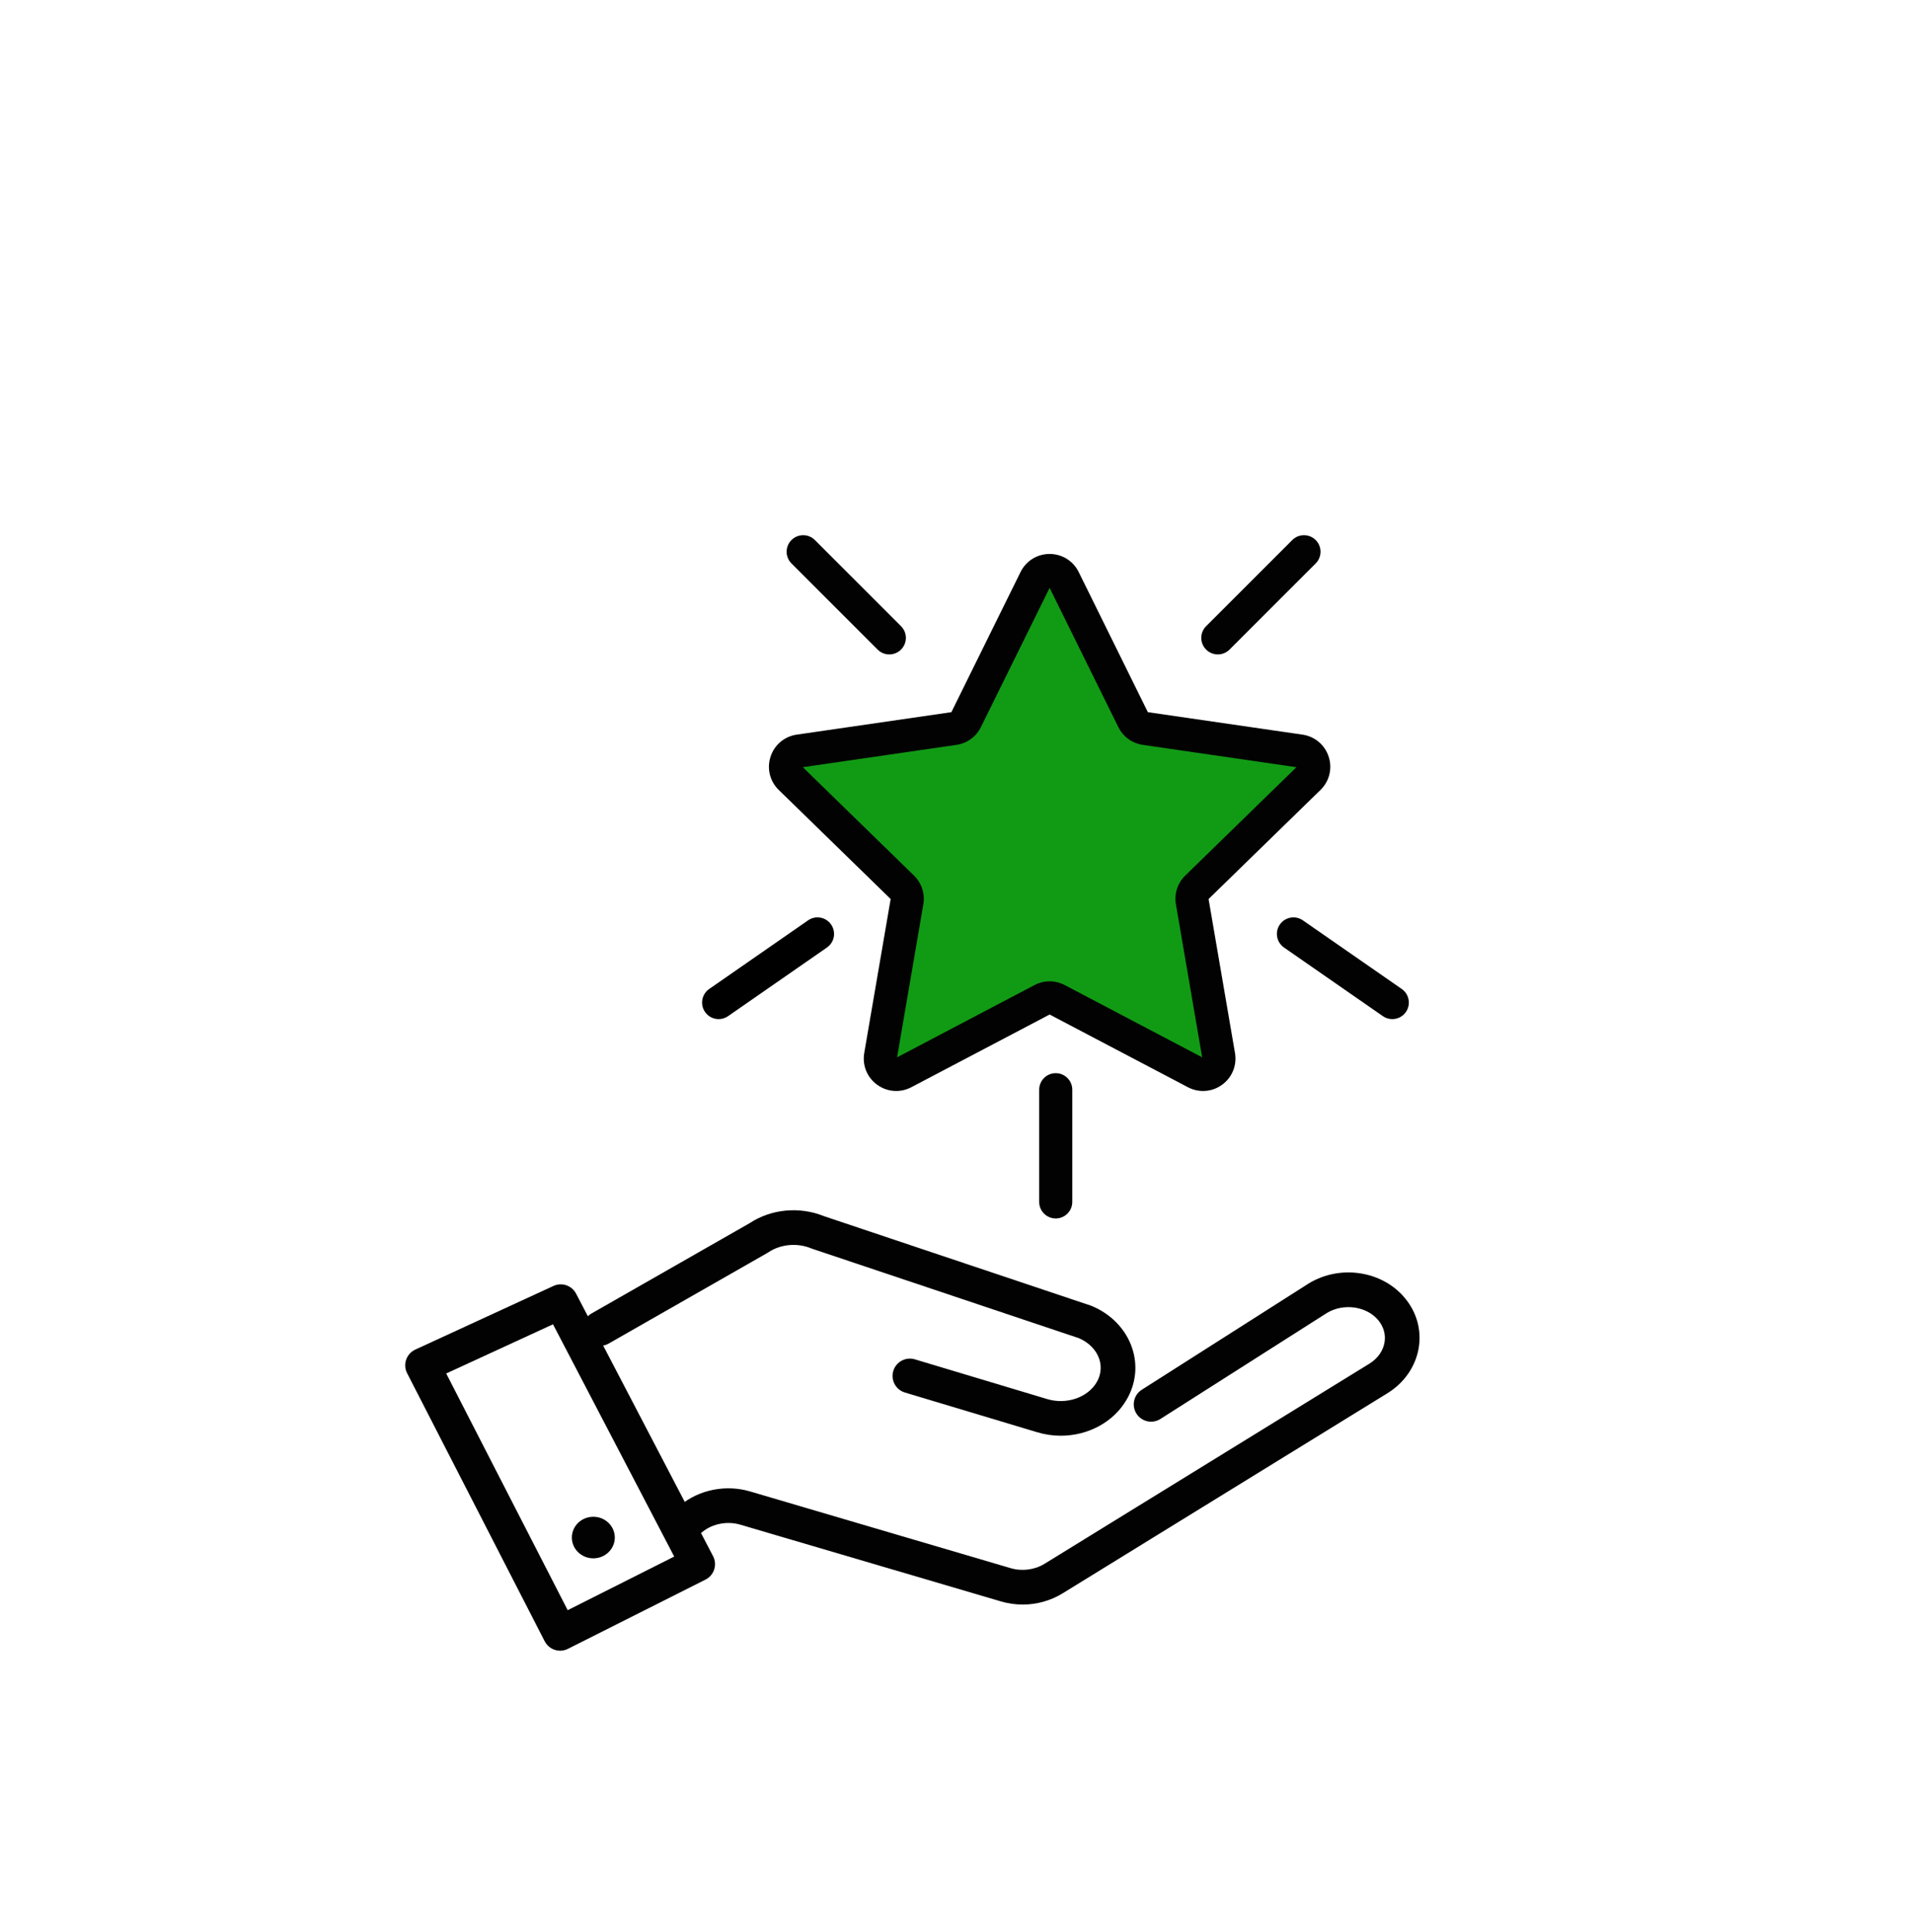
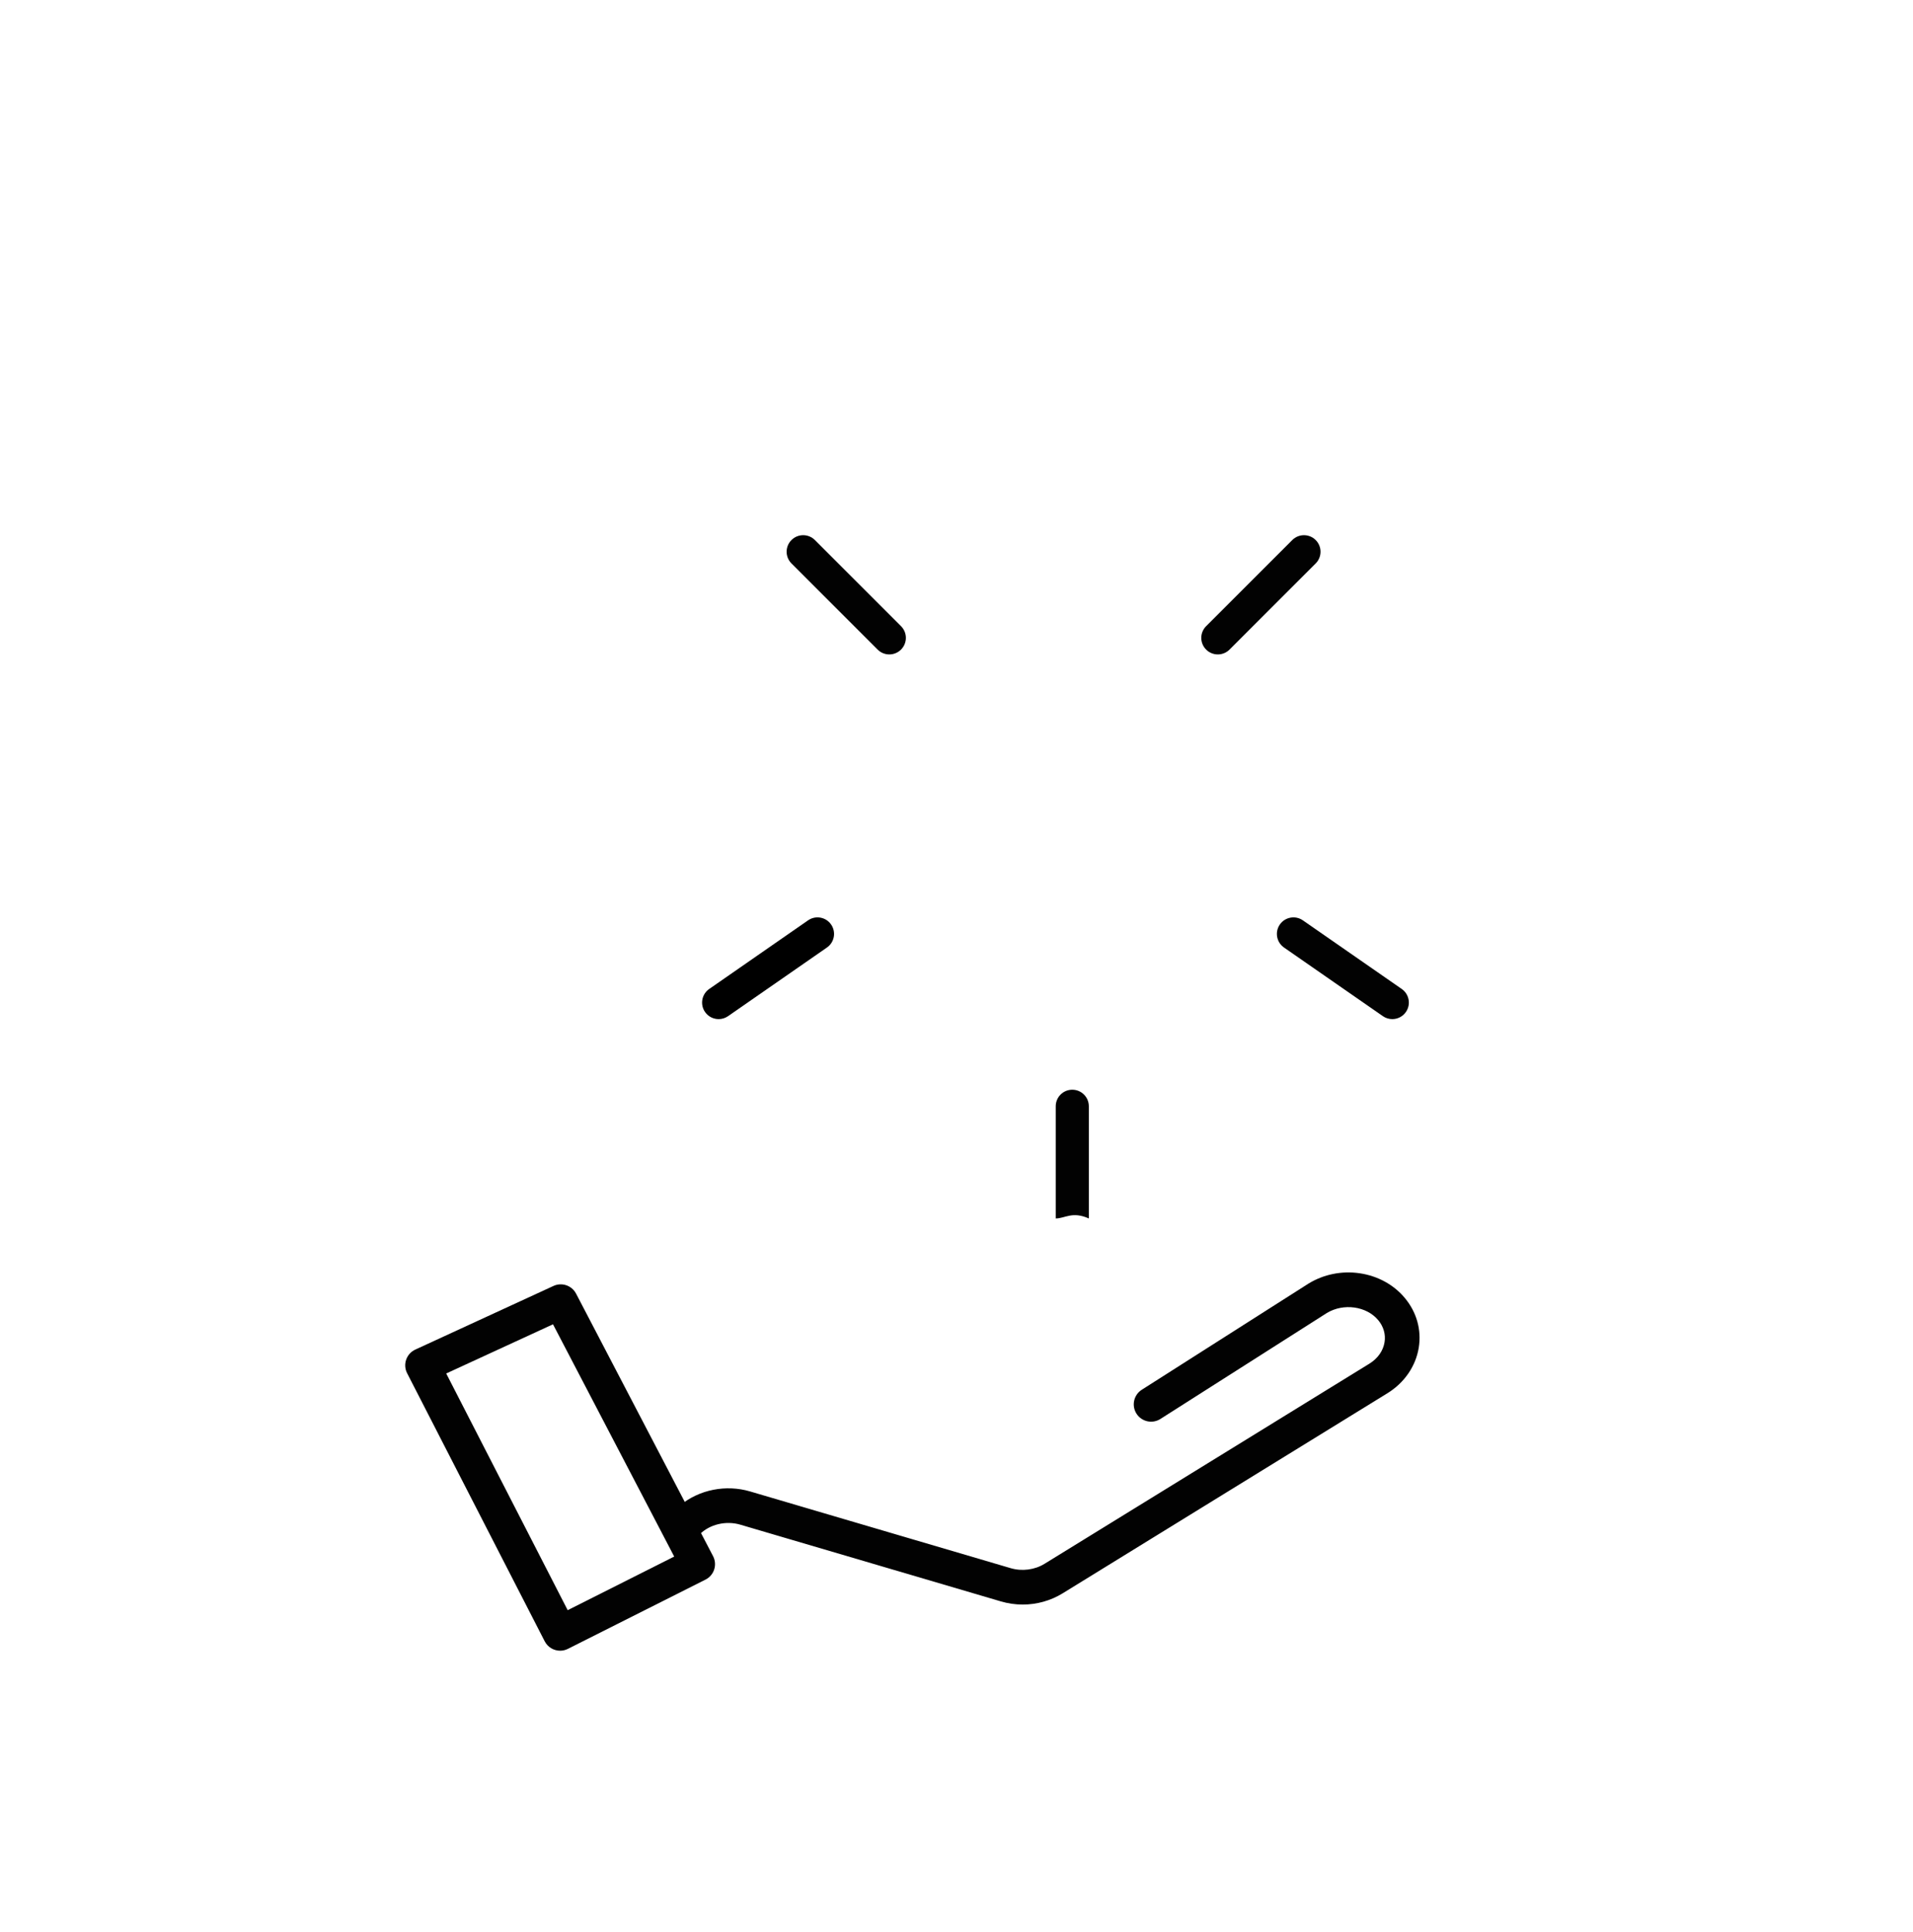
<svg xmlns="http://www.w3.org/2000/svg" version="1.1" id="Layer_1" x="0px" y="0px" viewBox="0 0 2314.63 2337.95" style="enable-background:new 0 0 2314.63 2337.95;" xml:space="preserve">
  <style type="text/css">
	.st0{fill:#020202;}
	.st1{fill:#119B15;}
</style>
  <g>
-     <path class="st0" d="M1283.53,1737.27c-9.45,0-19.05-1.35-28.46-4.18l-160.19-48.1c-11.09-3.33-17.38-15.02-14.05-26.1   c3.33-11.09,15.02-17.38,26.1-14.05l160.19,48.1c23.18,6.96,48.88-1.78,59.76-20.32c5.18-8.82,6.29-18.87,3.13-28.28   c-3.64-10.84-12.58-19.96-24.59-25.1L982.8,1511.06c-0.46-0.15-0.91-0.32-1.35-0.51c-16.79-6.95-37.1-5.08-51.73,4.76   c-0.42,0.29-0.86,0.56-1.3,0.81l-191.88,109.6c-10.05,5.74-22.86,2.25-28.6-7.8c-5.74-10.05-2.25-22.86,7.8-28.6L907,1480.08   c26.07-17.2,60.32-20.46,89.77-8.55l322.73,108.2c0.46,0.15,0.91,0.32,1.35,0.51c23.53,9.74,41.35,28.24,48.91,50.76   c7.07,21.09,4.68,43.4-6.73,62.84C1346.98,1721.2,1316.09,1737.27,1283.53,1737.27z" />
    <path class="st0" d="M1237.46,1941.56c-8.86,0-17.77-1.26-26.46-3.82l-315.28-92.85c-17.44-5.14-37.24-0.37-49.26,11.86   c-3.9,3.97-9.23,6.23-14.8,6.27l-6.83,0.05c-0.05,0-0.1,0-0.15,0c-11.51,0-20.88-9.29-20.96-20.81   c-0.08-11.18,8.6-20.37,19.62-21.07c22.81-18.65,54.9-25.15,84.23-16.51l315.28,92.85c13.73,4.04,29.04,2.07,40.96-5.27   l392.95-242.1c10.2-6.29,16.76-15.53,18.47-26.03c1.54-9.47-1.2-18.97-7.7-26.75c-14.16-16.93-41.98-20.78-62.1-8.62L1404.02,1717   c-9.77,6.22-22.72,3.34-28.94-6.42c-6.22-9.77-3.34-22.72,6.42-28.94l201.58-128.37c0.12-0.07,0.23-0.15,0.35-0.22   c18.23-11.11,40.11-15.51,61.62-12.38c21.8,3.17,41.2,13.75,54.62,29.8c14.44,17.26,20.45,38.7,16.93,60.37   c-3.63,22.37-17.43,42.42-37.86,55.01l-392.95,242.1C1271.2,1936.94,1254.43,1941.56,1237.46,1941.56z" />
    <path class="st0" d="M677.73,1997.41c-7.61,0-14.95-4.16-18.67-11.39L492.6,1661.65c-2.61-5.08-3.03-11.01-1.16-16.41   c1.86-5.4,5.85-9.81,11.04-12.2l167.2-77.02c10.15-4.68,22.18-0.57,27.35,9.34l165.73,317.6c2.6,4.98,3.09,10.79,1.37,16.13   c-1.72,5.34-5.51,9.77-10.53,12.29l-166.47,83.79C684.12,1996.69,680.9,1997.41,677.73,1997.41z M539.89,1661.96l146.98,286.41   l128.89-64.88l-146.66-281.05L539.89,1661.96z" />
-     <ellipse class="st0" cx="717.89" cy="1860.48" rx="25.99" ry="25.15" />
  </g>
  <g>
    <g>
      <line class="st0" x1="971.8" y1="667.62" x2="1076.03" y2="771.85" />
      <path class="st0" d="M1076.03,791.88c-5.12,0-10.25-1.95-14.16-5.86L957.64,681.78c-7.82-7.82-7.82-20.5,0-28.32    c7.82-7.82,20.5-7.82,28.32,0l104.23,104.23c7.82,7.82,7.82,20.5,0,28.32C1086.28,789.92,1081.15,791.88,1076.03,791.88z" />
    </g>
    <g>
-       <line class="st0" x1="1577.74" y1="667.62" x2="1473.51" y2="771.85" />
      <path class="st0" d="M1473.51,791.88c-5.12,0-10.25-1.95-14.16-5.86c-7.82-7.82-7.82-20.5,0-28.32l104.23-104.23    c7.82-7.82,20.5-7.82,28.32,0c7.82,7.82,7.82,20.5,0,28.32l-104.23,104.23C1483.76,789.92,1478.63,791.88,1473.51,791.88z" />
    </g>
    <path class="st0" d="M1684.6,1233.16c-3.94,0-7.92-1.16-11.4-3.58l-119.62-83.05c-9.08-6.31-11.33-18.78-5.03-27.86   c6.31-9.08,18.78-11.33,27.86-5.03l119.62,83.05c9.08,6.31,11.33,18.78,5.03,27.87C1697.17,1230.15,1690.94,1233.16,1684.6,1233.16   z" />
    <path d="M869.53,1233.16c-6.34,0-12.57-3-16.46-8.6c-6.31-9.08-4.06-21.56,5.03-27.87l119.62-83.05c9.08-6.3,21.56-4.06,27.86,5.03   c6.31,9.08,4.06,21.56-5.03,27.86l-119.62,83.05C877.44,1232,873.46,1233.16,869.53,1233.16z" />
-     <path class="st0" d="M1277.38,1474.38c-11.06,0-20.02-8.96-20.02-20.02v-135.77c0-11.06,8.96-20.02,20.02-20.02   s20.02,8.96,20.02,20.02v135.77C1297.41,1465.42,1288.44,1474.38,1277.38,1474.38z" />
+     <path class="st0" d="M1277.38,1474.38v-135.77c0-11.06,8.96-20.02,20.02-20.02   s20.02,8.96,20.02,20.02v135.77C1297.41,1465.42,1288.44,1474.38,1277.38,1474.38z" />
    <g>
-       <path class="st1" d="M1287.22,701.05l83.86,169.92c2.8,5.67,8.21,9.61,14.48,10.52l187.52,27.25    c15.77,2.29,22.07,21.67,10.66,32.79l-135.69,132.27c-4.53,4.42-6.6,10.78-5.53,17.02l32.03,186.76    c2.69,15.71-13.79,27.68-27.9,20.27l-167.72-88.18c-5.6-2.94-12.29-2.94-17.89,0l-167.72,88.18c-14.1,7.42-30.59-4.56-27.9-20.27    l32.03-186.76c1.07-6.24-1-12.6-5.53-17.02L956.22,941.53c-11.41-11.12-5.11-30.5,10.66-32.79l187.52-27.25    c6.26-0.91,11.68-4.84,14.48-10.52l83.86-169.92C1259.79,686.76,1280.16,686.76,1287.22,701.05z" />
-       <path class="st0" d="M1084.32,1320.12c-8.1,0-16.15-2.54-23.03-7.54c-12.18-8.85-18.16-23.55-15.61-38.39l31.96-186.35    L942.25,955.87c-10.78-10.5-14.58-25.92-9.93-40.23c4.65-14.31,16.79-24.55,31.68-26.71l187.11-27.19l83.68-169.55    c6.66-13.49,20.15-21.88,35.19-21.88c15.05,0,28.54,8.38,35.19,21.88l83.68,169.55l187.11,27.19    c14.89,2.16,27.03,12.4,31.68,26.71c4.65,14.31,0.85,29.73-9.93,40.23l-135.39,131.98l31.96,186.35    c2.54,14.83-3.44,29.54-15.61,38.39c-12.17,8.85-28.01,9.99-41.33,2.99l-167.35-87.98l-167.35,87.98    C1096.83,1318.62,1090.56,1320.12,1084.32,1320.12z M1269.98,1187.44c6.27,0,12.54,1.5,18.26,4.51l166.3,87.43l-31.76-185.17    c-2.18-12.74,2.04-25.72,11.29-34.74l134.54-131.14l-185.93-27.02c-12.79-1.86-23.83-9.88-29.55-21.47l-83.15-168.48    l-83.15,168.48c-5.72,11.59-16.77,19.61-29.55,21.47l-185.92,27.02l134.54,131.14c9.25,9.02,13.47,22,11.29,34.74l-31.76,185.18    l166.3-87.43C1257.43,1188.94,1263.7,1187.44,1269.98,1187.44z M1570.23,928.56L1570.23,928.56L1570.23,928.56z M1269.25,709.88    C1269.25,709.88,1269.25,709.88,1269.25,709.88C1269.25,709.88,1269.25,709.88,1269.25,709.88z" />
-     </g>
+       </g>
  </g>
</svg>